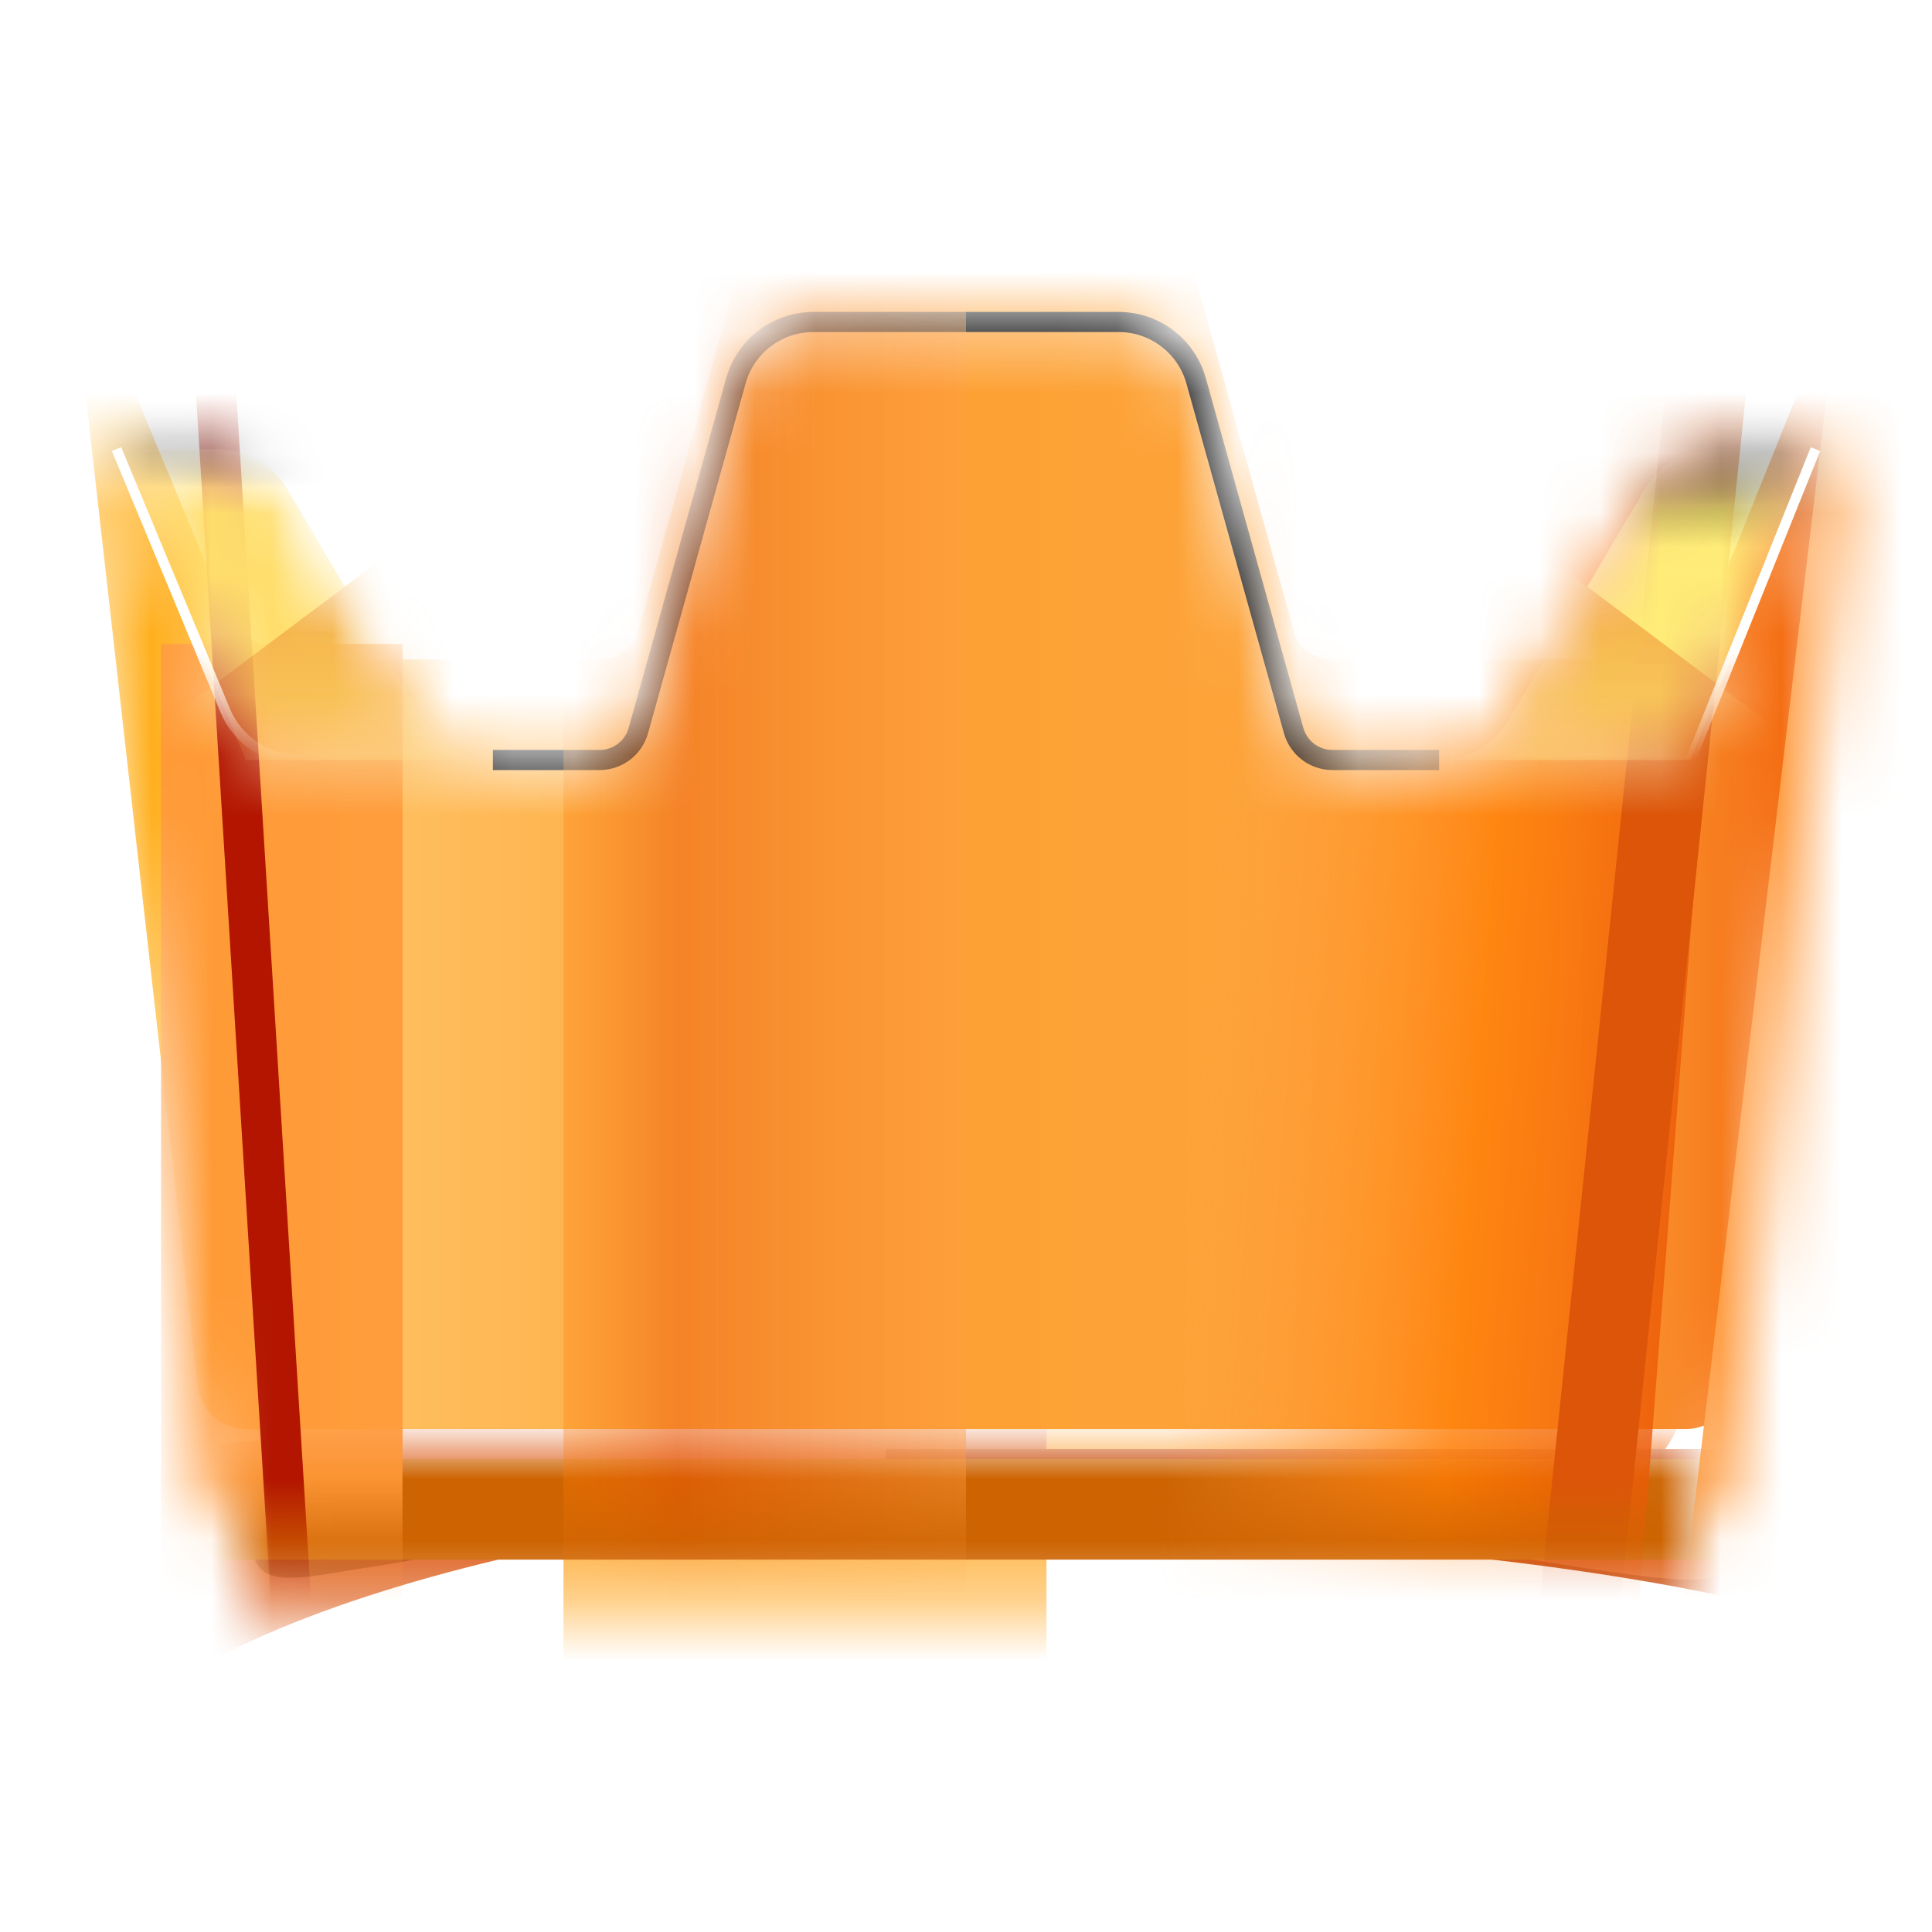
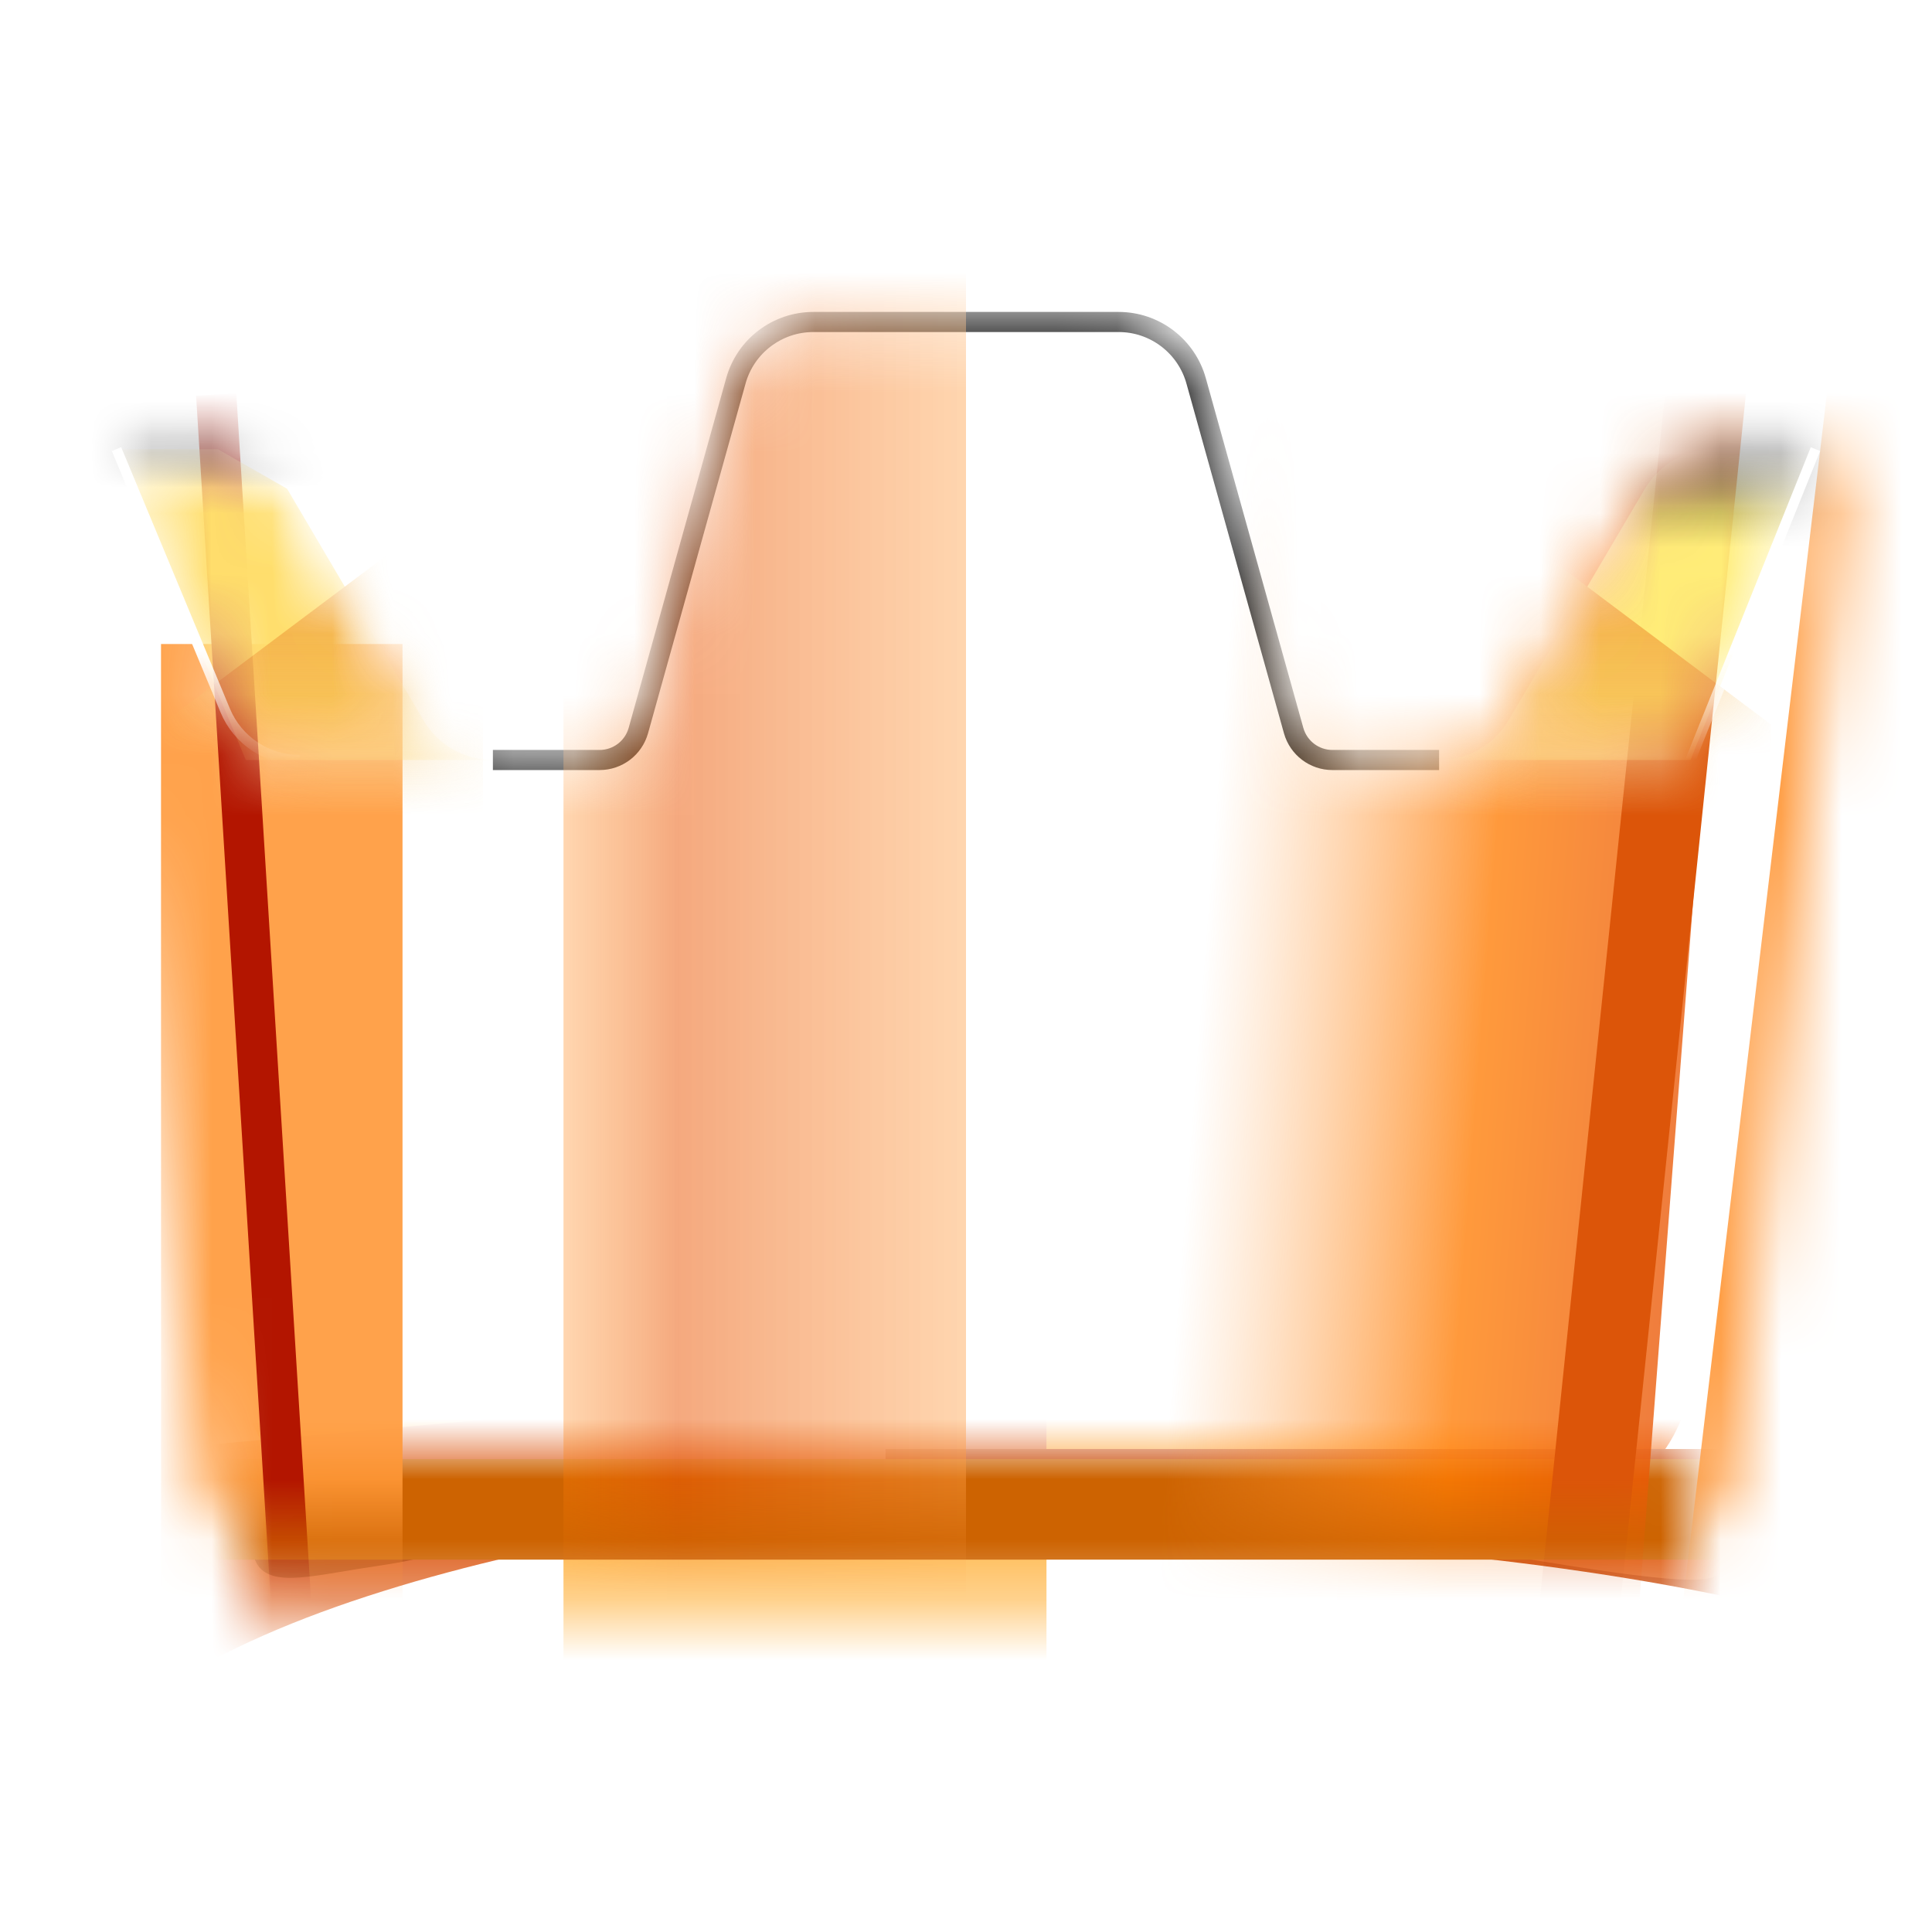
<svg xmlns="http://www.w3.org/2000/svg" width="32" height="32" viewBox="0 0 32 32" fill="none">
  <mask id="mask0_13987_30641" style="mask-type:alpha" maskUnits="userSpaceOnUse" x="4" y="24" width="24" height="3">
    <rect x="4" y="24" width="24" height="2.667" rx="0.333" fill="#D9D9D9" />
  </mask>
  <g mask="url(#mask0_13987_30641)">
    <g filter="url(#filter0_ii_13987_30641)">
      <path d="M4 24.333C4 24.149 4.149 24 4.333 24H27.667C27.851 24 28 24.149 28 24.333C28 25.622 26.955 26.667 25.667 26.667H6.333C5.045 26.667 4 25.622 4 24.333Z" fill="url(#paint0_linear_13987_30641)" />
    </g>
    <g filter="url(#filter1_f_13987_30641)">
      <rect x="9.333" y="21.333" width="8" height="9.333" fill="#FFBB54" />
    </g>
    <g filter="url(#filter2_f_13987_30641)">
      <path d="M17.333 24.667C15.2 24.667 6.667 25.333 2.667 28V24L17.333 22.667V24.667Z" fill="#DE6323" />
    </g>
    <g filter="url(#filter3_f_13987_30641)">
      <path d="M14.667 25.333C17.382 25.333 28.242 25.333 33.333 28V24H14.667V25.333Z" fill="#C84400" />
    </g>
    <g filter="url(#filter4_f_13987_30641)">
      <path d="M28.515 26.003C28.457 26.366 26.738 26.052 24.416 25.681C22.093 25.31 20.047 25.022 20.105 24.658C20.163 24.295 22.093 24.301 24.416 24.672C26.738 25.043 28.573 25.639 28.515 26.003Z" fill="#DF5E15" />
    </g>
    <g filter="url(#filter5_f_13987_30641)">
      <path d="M4.183 25.688C4.284 26.319 4.971 26.141 5.911 25.99C6.851 25.84 7.688 25.775 7.587 25.143C7.486 24.512 6.642 24.122 5.702 24.272C4.762 24.422 4.082 25.056 4.183 25.688Z" fill="#BB4808" />
    </g>
    <g filter="url(#filter6_f_13987_30641)">
      <path d="M1.333 25H30.667" stroke="#CD6301" stroke-width="1.665" />
    </g>
  </g>
  <mask id="mask1_13987_30641" style="mask-type:alpha" maskUnits="userSpaceOnUse" x="1" y="5" width="30" height="21">
    <path d="M3.606 7.439H1.93L3.729 11.767C3.936 12.264 4.422 12.588 4.961 12.588H8.164C7.692 12.588 7.255 12.339 7.016 11.932L4.755 8.095C4.515 7.688 4.078 7.439 3.606 7.439Z" fill="#CAB39D" />
    <path d="M30.07 7.439H28.394C27.922 7.439 27.485 7.688 27.245 8.095L24.985 11.932C24.745 12.339 24.308 12.588 23.836 12.588H27.099C27.643 12.588 28.133 12.257 28.336 11.752L30.07 7.439Z" fill="#CAB39D" />
    <path d="M1.4 8.032L3.276 24.623C3.322 25.028 3.664 25.333 4.071 25.333H27.929C28.336 25.333 28.678 25.028 28.724 24.623L30.6 8.032C30.635 7.716 30.388 7.439 30.07 7.439L28.336 11.752C28.133 12.257 27.643 12.588 27.099 12.588H23.836H22.069C21.77 12.588 21.508 12.389 21.427 12.101L19.812 6.309C19.651 5.732 19.126 5.333 18.528 5.333H13.472C12.874 5.333 12.349 5.732 12.188 6.309L10.573 12.101C10.492 12.389 10.23 12.588 9.931 12.588H8.164H4.961C4.422 12.588 3.936 12.264 3.729 11.767L1.93 7.439C1.612 7.439 1.365 7.716 1.4 8.032Z" fill="#CAB39D" />
  </mask>
  <g mask="url(#mask1_13987_30641)">
    <g filter="url(#filter7_ii_13987_30641)">
-       <path fill-rule="evenodd" clip-rule="evenodd" d="M3.276 24.623L1.4 8.032C1.365 7.716 1.612 7.439 1.93 7.439L3.389 10.947C3.635 11.54 3.758 11.836 3.96 12.054C4.139 12.247 4.36 12.395 4.606 12.486C4.885 12.588 5.206 12.588 5.849 12.588H8.164H9.931C10.23 12.588 10.492 12.389 10.573 12.101L12.188 6.309C12.349 5.732 12.874 5.333 13.472 5.333H18.528C19.126 5.333 19.651 5.732 19.812 6.309L21.427 12.101C21.508 12.389 21.77 12.588 22.069 12.588H23.836H26.199C26.849 12.588 27.175 12.588 27.456 12.483C27.704 12.391 27.927 12.24 28.106 12.044C28.308 11.822 28.429 11.521 28.672 10.917L30.07 7.439C30.388 7.439 30.635 7.716 30.6 8.032L28.724 24.623C28.678 25.028 28.336 25.333 27.929 25.333H4.071C3.664 25.333 3.322 25.028 3.276 24.623Z" fill="url(#paint1_linear_13987_30641)" />
-     </g>
+       </g>
    <g style="mix-blend-mode:overlay" filter="url(#filter8_f_13987_30641)">
      <path d="M8.164 12.588H9.931C10.23 12.588 10.492 12.389 10.573 12.101L12.188 6.309C12.348 5.732 12.874 5.333 13.472 5.333H18.528C19.126 5.333 19.651 5.732 19.812 6.309L21.427 12.101C21.508 12.389 21.77 12.588 22.069 12.588H23.836" stroke="black" stroke-width="0.333" />
    </g>
    <g filter="url(#filter9_f_13987_30641)">
      <rect x="30.842" y="1.634" width="4.744" height="27.34" transform="rotate(6.797 30.842 1.634)" fill="#FF9F47" />
    </g>
    <g filter="url(#filter10_f_13987_30641)">
      <rect x="2.667" y="10.667" width="4" height="16" fill="#FF9838" fill-opacity="0.9" />
    </g>
    <g filter="url(#filter11_f_13987_30641)">
      <rect x="3.248" y="6.554" width="0.667" height="24.314" transform="rotate(-3.547 3.248 6.554)" fill="#B31500" />
    </g>
    <g filter="url(#filter12_f_13987_30641)">
      <rect x="9.333" y="2.667" width="6.667" height="25.333" fill="url(#paint2_linear_13987_30641)" fill-opacity="0.52" />
    </g>
    <g filter="url(#filter13_f_13987_30641)">
      <rect x="20.981" y="2.398" width="8" height="25.333" transform="rotate(4.387 20.981 2.398)" fill="url(#paint3_linear_13987_30641)" fill-opacity="0.78" />
    </g>
    <g filter="url(#filter14_f_13987_30641)">
      <rect x="28.082" y="1.668" width="1.333" height="27.34" transform="rotate(5.927 28.082 1.668)" fill="#DC5509" />
    </g>
    <mask id="mask2_13987_30641" style="mask-type:alpha" maskUnits="userSpaceOnUse" x="1" y="7" width="8" height="6">
      <path d="M3.606 7.439H1.93L3.645 11.562C3.903 12.183 4.509 12.588 5.182 12.588H8.164C7.692 12.588 7.255 12.338 7.016 11.932L4.755 8.095C4.515 7.688 4.078 7.439 3.606 7.439Z" fill="#CAB39D" />
    </mask>
    <g mask="url(#mask2_13987_30641)">
-       <path d="M3.606 7.439H1.93L4.071 12.588H8.164C7.692 12.588 7.255 12.338 7.016 11.932L4.755 8.095C4.515 7.688 4.078 7.439 3.606 7.439Z" fill="#FFDE6B" />
+       <path d="M3.606 7.439H1.93L4.071 12.588H8.164C7.692 12.588 7.255 12.338 7.016 11.932L4.755 8.095Z" fill="#FFDE6B" />
      <g filter="url(#filter15_f_13987_30641)">
        <path d="M2.667 12L8 8V14.667H2.667V12Z" fill="url(#paint4_linear_13987_30641)" />
      </g>
      <g style="mix-blend-mode:overlay" filter="url(#filter16_f_13987_30641)">
        <path d="M6.667 8L0 13.333V6.667H6.667V8Z" fill="url(#paint5_linear_13987_30641)" />
      </g>
    </g>
    <mask id="mask3_13987_30641" style="mask-type:alpha" maskUnits="userSpaceOnUse" x="23" y="7" width="8" height="6">
      <path d="M30.07 7.439H28.394C27.922 7.439 27.485 7.688 27.245 8.095L24.985 11.932C24.745 12.338 24.308 12.588 23.836 12.588H26.875C27.555 12.588 28.166 12.175 28.42 11.544L30.07 7.439Z" fill="#CAB39D" />
    </mask>
    <g mask="url(#mask3_13987_30641)">
      <path d="M30.07 7.439H28.394C27.922 7.439 27.485 7.688 27.245 8.095L24.985 11.932C24.745 12.338 24.308 12.588 23.836 12.588H28L30.07 7.439Z" fill="#FFED77" />
      <g filter="url(#filter17_f_13987_30641)">
        <path d="M29.333 12L24 8V14.667H29.333V12Z" fill="url(#paint6_linear_13987_30641)" />
      </g>
      <g style="mix-blend-mode:overlay" filter="url(#filter18_f_13987_30641)">
        <path d="M25.333 8L32 13.333V6.667H25.333V8Z" fill="url(#paint7_linear_13987_30641)" />
      </g>
    </g>
    <g style="mix-blend-mode:soft-light" filter="url(#filter19_f_13987_30641)">
      <path d="M1.93 7.439L3.73 11.767C3.936 12.264 4.422 12.588 4.961 12.588" stroke="url(#paint8_linear_13987_30641)" stroke-width="0.167" />
    </g>
    <g style="mix-blend-mode:soft-light" filter="url(#filter20_f_13987_30641)">
      <path d="M30.07 7.439L28 12.588" stroke="url(#paint9_linear_13987_30641)" stroke-width="0.167" />
    </g>
  </g>
  <defs>
    <filter id="filter0_ii_13987_30641" x="4" y="22.335" width="24" height="4.332" filterUnits="userSpaceOnUse" color-interpolation-filters="sRGB">
      <feFlood flood-opacity="0" result="BackgroundImageFix" />
      <feBlend mode="normal" in="SourceGraphic" in2="BackgroundImageFix" result="shape" />
      <feColorMatrix in="SourceAlpha" type="matrix" values="0 0 0 0 0 0 0 0 0 0 0 0 0 0 0 0 0 0 127 0" result="hardAlpha" />
      <feOffset dy="-1.665" />
      <feGaussianBlur stdDeviation="1.665" />
      <feComposite in2="hardAlpha" operator="arithmetic" k2="-1" k3="1" />
      <feColorMatrix type="matrix" values="0 0 0 0 1 0 0 0 0 1 0 0 0 0 1 0 0 0 1 0" />
      <feBlend mode="soft-light" in2="shape" result="effect1_innerShadow_13987_30641" />
      <feColorMatrix in="SourceAlpha" type="matrix" values="0 0 0 0 0 0 0 0 0 0 0 0 0 0 0 0 0 0 127 0" result="hardAlpha" />
      <feOffset />
      <feGaussianBlur stdDeviation="1.665" />
      <feComposite in2="hardAlpha" operator="arithmetic" k2="-1" k3="1" />
      <feColorMatrix type="matrix" values="0 0 0 0 1 0 0 0 0 1 0 0 0 0 1 0 0 0 1 0" />
      <feBlend mode="normal" in2="effect1_innerShadow_13987_30641" result="effect2_innerShadow_13987_30641" />
    </filter>
    <filter id="filter1_f_13987_30641" x="7.668" y="19.668" width="11.331" height="12.664" filterUnits="userSpaceOnUse" color-interpolation-filters="sRGB">
      <feFlood flood-opacity="0" result="BackgroundImageFix" />
      <feBlend mode="normal" in="SourceGraphic" in2="BackgroundImageFix" result="shape" />
      <feGaussianBlur stdDeviation="0.833" result="effect1_foregroundBlur_13987_30641" />
    </filter>
    <filter id="filter2_f_13987_30641" x="1.001" y="21.001" width="17.997" height="8.664" filterUnits="userSpaceOnUse" color-interpolation-filters="sRGB">
      <feFlood flood-opacity="0" result="BackgroundImageFix" />
      <feBlend mode="normal" in="SourceGraphic" in2="BackgroundImageFix" result="shape" />
      <feGaussianBlur stdDeviation="0.833" result="effect1_foregroundBlur_13987_30641" />
    </filter>
    <filter id="filter3_f_13987_30641" x="13.001" y="22.335" width="21.997" height="7.331" filterUnits="userSpaceOnUse" color-interpolation-filters="sRGB">
      <feFlood flood-opacity="0" result="BackgroundImageFix" />
      <feBlend mode="normal" in="SourceGraphic" in2="BackgroundImageFix" result="shape" />
      <feGaussianBlur stdDeviation="0.833" result="effect1_foregroundBlur_13987_30641" />
    </filter>
    <filter id="filter4_f_13987_30641" x="19.271" y="23.557" width="10.078" height="3.44" filterUnits="userSpaceOnUse" color-interpolation-filters="sRGB">
      <feFlood flood-opacity="0" result="BackgroundImageFix" />
      <feBlend mode="normal" in="SourceGraphic" in2="BackgroundImageFix" result="shape" />
      <feGaussianBlur stdDeviation="0.416" result="effect1_foregroundBlur_13987_30641" />
    </filter>
    <filter id="filter5_f_13987_30641" x="3.34" y="23.407" width="5.087" height="3.559" filterUnits="userSpaceOnUse" color-interpolation-filters="sRGB">
      <feFlood flood-opacity="0" result="BackgroundImageFix" />
      <feBlend mode="normal" in="SourceGraphic" in2="BackgroundImageFix" result="shape" />
      <feGaussianBlur stdDeviation="0.416" result="effect1_foregroundBlur_13987_30641" />
    </filter>
    <filter id="filter6_f_13987_30641" x="0.834" y="23.668" width="30.333" height="2.664" filterUnits="userSpaceOnUse" color-interpolation-filters="sRGB">
      <feFlood flood-opacity="0" result="BackgroundImageFix" />
      <feBlend mode="normal" in="SourceGraphic" in2="BackgroundImageFix" result="shape" />
      <feGaussianBlur stdDeviation="0.25" result="effect1_foregroundBlur_13987_30641" />
    </filter>
    <filter id="filter7_ii_13987_30641" x="1.397" y="3.668" width="29.206" height="21.665" filterUnits="userSpaceOnUse" color-interpolation-filters="sRGB">
      <feFlood flood-opacity="0" result="BackgroundImageFix" />
      <feBlend mode="normal" in="SourceGraphic" in2="BackgroundImageFix" result="shape" />
      <feColorMatrix in="SourceAlpha" type="matrix" values="0 0 0 0 0 0 0 0 0 0 0 0 0 0 0 0 0 0 127 0" result="hardAlpha" />
      <feOffset dy="-1.665" />
      <feGaussianBlur stdDeviation="1.665" />
      <feComposite in2="hardAlpha" operator="arithmetic" k2="-1" k3="1" />
      <feColorMatrix type="matrix" values="0 0 0 0 1 0 0 0 0 1 0 0 0 0 1 0 0 0 1 0" />
      <feBlend mode="soft-light" in2="shape" result="effect1_innerShadow_13987_30641" />
      <feColorMatrix in="SourceAlpha" type="matrix" values="0 0 0 0 0 0 0 0 0 0 0 0 0 0 0 0 0 0 127 0" result="hardAlpha" />
      <feOffset />
      <feGaussianBlur stdDeviation="1.665" />
      <feComposite in2="hardAlpha" operator="arithmetic" k2="-1" k3="1" />
      <feColorMatrix type="matrix" values="0 0 0 0 1 0 0 0 0 1 0 0 0 0 1 0 0 0 1 0" />
      <feBlend mode="normal" in2="effect1_innerShadow_13987_30641" result="effect2_innerShadow_13987_30641" />
    </filter>
    <filter id="filter8_f_13987_30641" x="7.998" y="5" width="16.005" height="7.921" filterUnits="userSpaceOnUse" color-interpolation-filters="sRGB">
      <feFlood flood-opacity="0" result="BackgroundImageFix" />
      <feBlend mode="normal" in="SourceGraphic" in2="BackgroundImageFix" result="shape" />
      <feGaussianBlur stdDeviation="0.083" result="effect1_foregroundBlur_13987_30641" />
    </filter>
    <filter id="filter9_f_13987_30641" x="22.61" y="-3.362" width="17.938" height="37.701" filterUnits="userSpaceOnUse" color-interpolation-filters="sRGB">
      <feFlood flood-opacity="0" result="BackgroundImageFix" />
      <feBlend mode="normal" in="SourceGraphic" in2="BackgroundImageFix" result="shape" />
      <feGaussianBlur stdDeviation="2.498" result="effect1_foregroundBlur_13987_30641" />
    </filter>
    <filter id="filter10_f_13987_30641" x="-0.664" y="7.336" width="10.661" height="22.661" filterUnits="userSpaceOnUse" color-interpolation-filters="sRGB">
      <feFlood flood-opacity="0" result="BackgroundImageFix" />
      <feBlend mode="normal" in="SourceGraphic" in2="BackgroundImageFix" result="shape" />
      <feGaussianBlur stdDeviation="1.665" result="effect1_foregroundBlur_13987_30641" />
    </filter>
    <filter id="filter11_f_13987_30641" x="1.583" y="4.847" width="5.5" height="27.639" filterUnits="userSpaceOnUse" color-interpolation-filters="sRGB">
      <feFlood flood-opacity="0" result="BackgroundImageFix" />
      <feBlend mode="normal" in="SourceGraphic" in2="BackgroundImageFix" result="shape" />
      <feGaussianBlur stdDeviation="0.833" result="effect1_foregroundBlur_13987_30641" />
    </filter>
    <filter id="filter12_f_13987_30641" x="6.003" y="-0.664" width="13.328" height="31.995" filterUnits="userSpaceOnUse" color-interpolation-filters="sRGB">
      <feFlood flood-opacity="0" result="BackgroundImageFix" />
      <feBlend mode="normal" in="SourceGraphic" in2="BackgroundImageFix" result="shape" />
      <feGaussianBlur stdDeviation="1.665" result="effect1_foregroundBlur_13987_30641" />
    </filter>
    <filter id="filter13_f_13987_30641" x="15.712" y="-0.933" width="16.575" height="32.532" filterUnits="userSpaceOnUse" color-interpolation-filters="sRGB">
      <feFlood flood-opacity="0" result="BackgroundImageFix" />
      <feBlend mode="normal" in="SourceGraphic" in2="BackgroundImageFix" result="shape" />
      <feGaussianBlur stdDeviation="1.665" result="effect1_foregroundBlur_13987_30641" />
    </filter>
    <filter id="filter14_f_13987_30641" x="23.593" y="0.002" width="7.48" height="30.662" filterUnits="userSpaceOnUse" color-interpolation-filters="sRGB">
      <feFlood flood-opacity="0" result="BackgroundImageFix" />
      <feBlend mode="normal" in="SourceGraphic" in2="BackgroundImageFix" result="shape" />
      <feGaussianBlur stdDeviation="0.833" result="effect1_foregroundBlur_13987_30641" />
    </filter>
    <filter id="filter15_f_13987_30641" x="1.834" y="7.167" width="6.999" height="8.332" filterUnits="userSpaceOnUse" color-interpolation-filters="sRGB">
      <feFlood flood-opacity="0" result="BackgroundImageFix" />
      <feBlend mode="normal" in="SourceGraphic" in2="BackgroundImageFix" result="shape" />
      <feGaussianBlur stdDeviation="0.416" result="effect1_foregroundBlur_13987_30641" />
    </filter>
    <filter id="filter16_f_13987_30641" x="-1.665" y="5.001" width="9.997" height="9.997" filterUnits="userSpaceOnUse" color-interpolation-filters="sRGB">
      <feFlood flood-opacity="0" result="BackgroundImageFix" />
      <feBlend mode="normal" in="SourceGraphic" in2="BackgroundImageFix" result="shape" />
      <feGaussianBlur stdDeviation="0.833" result="effect1_foregroundBlur_13987_30641" />
    </filter>
    <filter id="filter17_f_13987_30641" x="23.167" y="7.167" width="6.999" height="8.332" filterUnits="userSpaceOnUse" color-interpolation-filters="sRGB">
      <feFlood flood-opacity="0" result="BackgroundImageFix" />
      <feBlend mode="normal" in="SourceGraphic" in2="BackgroundImageFix" result="shape" />
      <feGaussianBlur stdDeviation="0.416" result="effect1_foregroundBlur_13987_30641" />
    </filter>
    <filter id="filter18_f_13987_30641" x="23.668" y="5.001" width="9.997" height="9.997" filterUnits="userSpaceOnUse" color-interpolation-filters="sRGB">
      <feFlood flood-opacity="0" result="BackgroundImageFix" />
      <feBlend mode="normal" in="SourceGraphic" in2="BackgroundImageFix" result="shape" />
      <feGaussianBlur stdDeviation="0.833" result="effect1_foregroundBlur_13987_30641" />
    </filter>
    <filter id="filter19_f_13987_30641" x="1.687" y="7.24" width="3.44" height="5.598" filterUnits="userSpaceOnUse" color-interpolation-filters="sRGB">
      <feFlood flood-opacity="0" result="BackgroundImageFix" />
      <feBlend mode="normal" in="SourceGraphic" in2="BackgroundImageFix" result="shape" />
      <feGaussianBlur stdDeviation="0.083" result="effect1_foregroundBlur_13987_30641" />
    </filter>
    <filter id="filter20_f_13987_30641" x="27.756" y="7.241" width="2.557" height="5.545" filterUnits="userSpaceOnUse" color-interpolation-filters="sRGB">
      <feFlood flood-opacity="0" result="BackgroundImageFix" />
      <feBlend mode="normal" in="SourceGraphic" in2="BackgroundImageFix" result="shape" />
      <feGaussianBlur stdDeviation="0.083" result="effect1_foregroundBlur_13987_30641" />
    </filter>
    <linearGradient id="paint0_linear_13987_30641" x1="3.571" y1="25.287" x2="28.429" y2="25.287" gradientUnits="userSpaceOnUse">
      <stop stop-color="#FFA800" />
      <stop offset="0.174" stop-color="#FFBF5F" />
      <stop offset="0.501" stop-color="#FDA134" />
      <stop offset="0.82" stop-color="#FEA53D" />
      <stop offset="1" stop-color="#F05600" />
    </linearGradient>
    <linearGradient id="paint1_linear_13987_30641" x1="0.875" y1="14.989" x2="31.125" y2="14.989" gradientUnits="userSpaceOnUse">
      <stop stop-color="#FFA800" />
      <stop offset="0.174" stop-color="#FFBF5F" />
      <stop offset="0.501" stop-color="#FDA134" />
      <stop offset="0.82" stop-color="#FEA53D" />
      <stop offset="1" stop-color="#F05600" />
    </linearGradient>
    <linearGradient id="paint2_linear_13987_30641" x1="9.333" y1="16" x2="16" y2="16" gradientUnits="userSpaceOnUse">
      <stop stop-color="#FF7D05" stop-opacity="0.61" />
      <stop offset="0.285" stop-color="#EB5907" />
      <stop offset="1" stop-color="#FF9D43" stop-opacity="0.82" />
    </linearGradient>
    <linearGradient id="paint3_linear_13987_30641" x1="20.981" y1="15.731" x2="28.981" y2="15.731" gradientUnits="userSpaceOnUse">
      <stop stop-color="#FF9D43" stop-opacity="0" />
      <stop offset="0.584" stop-color="#FF7D05" />
      <stop offset="1" stop-color="#EB5907" />
    </linearGradient>
    <linearGradient id="paint4_linear_13987_30641" x1="6" y1="10" x2="6" y2="16" gradientUnits="userSpaceOnUse">
      <stop stop-color="#F4B149" />
      <stop offset="1" stop-color="#F9C85B" stop-opacity="0" />
    </linearGradient>
    <linearGradient id="paint5_linear_13987_30641" x1="3.333" y1="6.667" x2="3.333" y2="12.667" gradientUnits="userSpaceOnUse">
      <stop offset="0.088" />
      <stop offset="0.234" stop-opacity="0" />
      <stop offset="0.421" stop-opacity="0" />
    </linearGradient>
    <linearGradient id="paint6_linear_13987_30641" x1="26" y1="10" x2="26" y2="16" gradientUnits="userSpaceOnUse">
      <stop stop-color="#F4B149" />
      <stop offset="1" stop-color="#F9C85B" stop-opacity="0" />
    </linearGradient>
    <linearGradient id="paint7_linear_13987_30641" x1="28.667" y1="6.667" x2="28.667" y2="12.667" gradientUnits="userSpaceOnUse">
      <stop offset="0.122" />
      <stop offset="0.285" stop-opacity="0.24" />
      <stop offset="0.399" stop-opacity="0" />
    </linearGradient>
    <linearGradient id="paint8_linear_13987_30641" x1="3.446" y1="7.439" x2="3.446" y2="12.588" gradientUnits="userSpaceOnUse">
      <stop offset="0.648" stop-color="white" />
      <stop offset="1" stop-color="white" stop-opacity="0" />
    </linearGradient>
    <linearGradient id="paint9_linear_13987_30641" x1="29.035" y1="7.439" x2="29.035" y2="12.588" gradientUnits="userSpaceOnUse">
      <stop offset="0.648" stop-color="white" />
      <stop offset="1" stop-color="white" stop-opacity="0" />
    </linearGradient>
  </defs>
</svg>